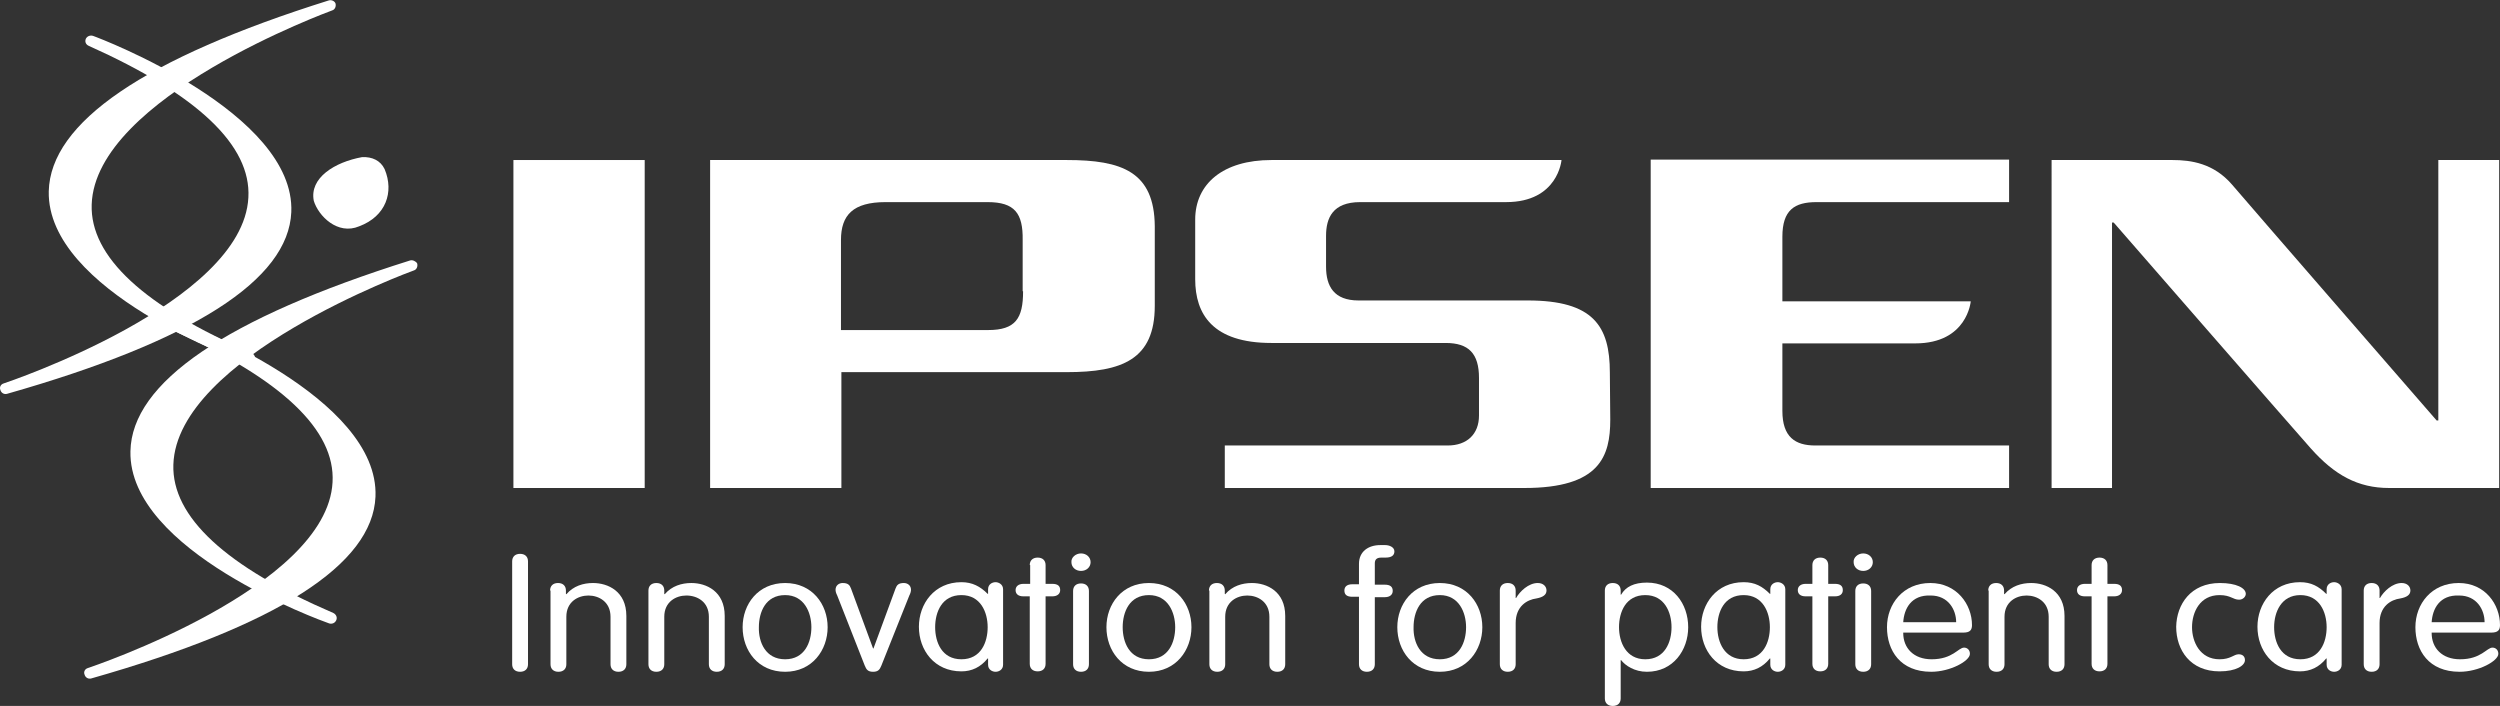
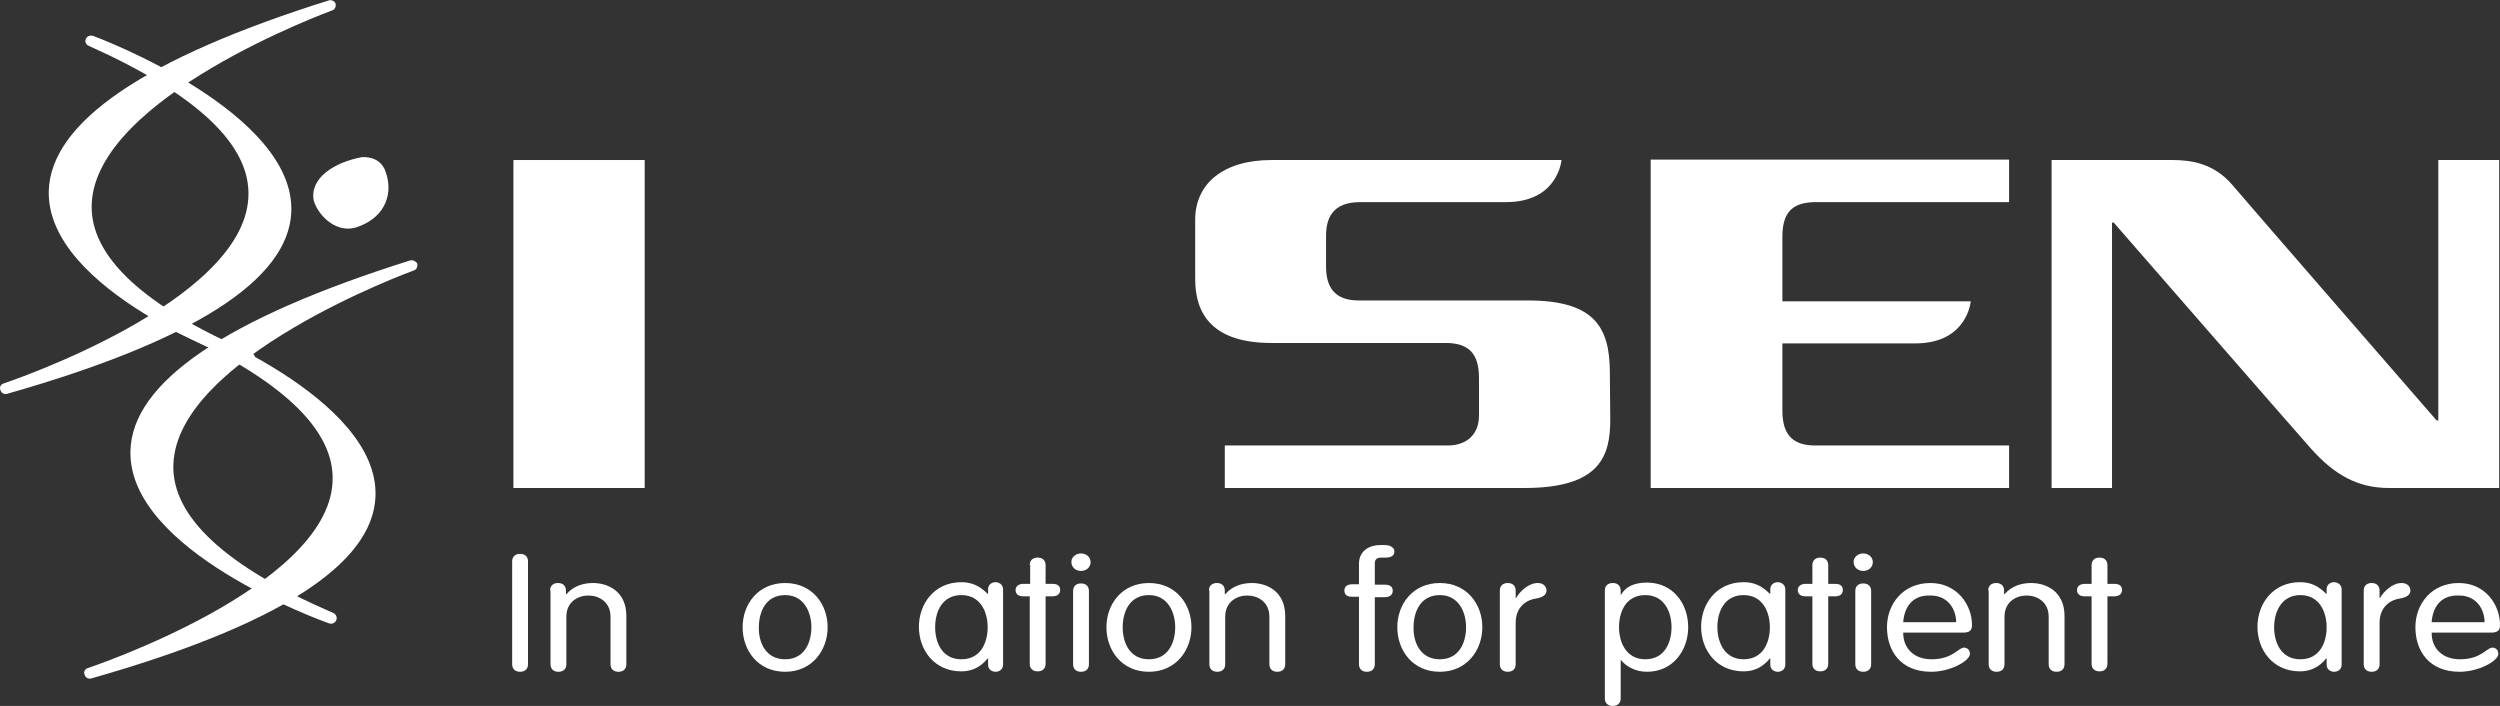
<svg xmlns="http://www.w3.org/2000/svg" version="1.1" id="layer" x="0px" y="0px" viewBox="0 0 599.9 169.4" style="enable-background:new 0 0 599.9 169.4;" xml:space="preserve">
  <rect x="0" y="0" width="599.9" height="169.4" fill="#333333" stroke="none" />
  <style type="text/css">
	.st0{fill:#FFFFFF;}
</style>
  <g>
    <path class="st0" d="M78.9,0.1C34.6,14,12.1,29.4,11.7,45.9c-0.5,23.9,45.7,40.6,47.7,41.3c0.7,0.2,1.4-0.1,1.7-0.8   c0.3-0.7-0.1-1.4-0.7-1.7C34.6,73.6,21.6,61.6,22,49.1C22.8,23.3,79.2,2.7,79.7,2.5c0.7-0.2,1-1,0.8-1.7   C80.3,0.3,79.6-0.1,78.9,0.1" />
    <path class="st0" d="M42.5,76.9c-0.7-0.2-1.4,0.1-1.7,0.7c-0.3,0.7,0,1.4,0.7,1.7c26.1,11.7,39,23.9,38.3,36.4   c-1.3,25.4-58.1,44.4-58.7,44.6c-0.7,0.2-1.1,0.9-0.8,1.6c0.2,0.7,0.9,1.1,1.6,0.9c44.6-12.7,67.5-27.3,68.2-43.6   C91.1,95.3,44.5,77.6,42.5,76.9" />
    <path class="st0" d="M22.3,8.6c-0.7-0.2-1.4,0.1-1.7,0.7c-0.3,0.7,0,1.4,0.7,1.7c26.1,11.7,39,23.9,38.3,36.4   C58.3,72.8,1.5,91.8,0.9,92c-0.7,0.2-1.1,0.9-0.8,1.6c0.2,0.7,0.9,1.1,1.6,0.9c44.6-12.7,67.5-27.3,68.2-43.6   C70.9,27.1,24.3,9.3,22.3,8.6" />
    <path class="st0" d="M98.4,62.5c-44.2,13.9-66.8,29.3-67.1,45.8C30.8,132.2,77,148.9,79,149.6c0.7,0.2,1.4-0.1,1.7-0.8   c0.3-0.7-0.1-1.4-0.7-1.7C54.2,136,41.2,124,41.6,111.5c0.8-25.8,57.1-46.4,57.7-46.6c0.7-0.2,1-1,0.8-1.7   C99.8,62.7,99,62.3,98.4,62.5" />
    <path class="st0" d="M92.3,40.6c2.3,5.5,0.3,11.3-6.1,13.7c-5.2,2.2-9.8-2.5-10.9-6.1c-1.1-5.5,5-9.3,11.6-10.5   C89.3,37.6,91.3,38.5,92.3,40.6" />
-     <path class="st0" d="M245.5,69.9c0,6.5-1.8,9.3-8.4,9.3h-35.3V57.6c0-6,2.9-9.1,10.7-9.1H237c6.5,0,8.5,2.7,8.4,9.1v12.3 M256,38.4   h-85.6v78.7h31.5V89.3H256c13.2,0,21.1-3,21.1-15.9V54.3C277,41.2,269.2,38.4,256,38.4" />
    <rect x="123.2" y="38.4" class="st0" width="31.5" height="78.7" />
    <path class="st0" d="M386.4,100.7c0,8.8-2.5,16.4-20.6,16.4h-71.9v-10.2h53.5c4.6,0,7.5-2.7,7.5-7.2v-9c0-5.9-2.5-8.4-8-8.4h-41.8   c-14.1,0-18.3-6.9-18.3-15.3V52.7c0-8.6,6.7-14.3,18.3-14.3h69.6c0,0-0.8,10.1-13.3,10.1h-35c-6.6,0-8.2,3.8-8.2,8.1V64   c0,4.7,1.9,8.1,7.8,8.1h40.6c15.7,0,19.7,6.1,19.7,17.3L386.4,100.7" />
    <path class="st0" d="M396.1,117V38.3h86v10.2h-46.2c-5.3,0-8.2,1.9-8.2,8.3v15.5h45.2c0,0-0.8,10.1-13.3,10.1h-31.9v16.2   c0,6.3,3.1,8.3,7.9,8.3h46.5v10.2h-86" />
    <path class="st0" d="M573.3,117.1c-7.5,0-13.1-3.1-18.8-9.5c-4.1-4.6-47.3-54.2-47.3-54.2h-0.4v63.7h-14.5V38.4h29   c4.5,0,9.9,0.8,14.3,5.9c3.9,4.6,49.1,56.6,49.1,56.6h0.4V38.4h14.6v78.7H573.3" />
    <path class="st0" d="M126.7,159.4c0,1.1-0.7,1.8-1.9,1.8s-1.9-0.7-1.9-1.8v-24.7c0-1.1,0.7-1.8,1.9-1.8s1.9,0.7,1.9,1.8V159.4" />
    <path class="st0" d="M132,141.7c0-1.1,0.7-1.8,1.9-1.8s1.9,0.7,1.9,1.8v0.8l0.1,0.1c1.7-2,4.1-2.7,6.4-2.7c3.6,0,8,2,8,7.9v11.6   c0,1.1-0.7,1.8-1.9,1.8s-1.9-0.7-1.9-1.8V148c0-3.6-2.8-5.1-5.3-5.1s-5.3,1.5-5.3,5.1v11.4c0,1.1-0.7,1.8-1.9,1.8s-1.9-0.7-1.9-1.8   v-17.7" />
-     <path class="st0" d="M155.6,141.7c0-1.1,0.7-1.8,1.9-1.8s1.9,0.7,1.9,1.8v0.8l0.1,0.1c1.7-2,4.1-2.7,6.4-2.7c3.6,0,8,2,8,7.9v11.6   c0,1.1-0.7,1.8-1.9,1.8s-1.9-0.7-1.9-1.8V148c0-3.6-2.8-5.1-5.4-5.1c-2.5,0-5.3,1.5-5.3,5.1v11.4c0,1.1-0.7,1.8-1.9,1.8   s-1.9-0.7-1.9-1.8L155.6,141.7" />
    <path class="st0" d="M188.4,158.2c4.7,0,6.3-4.1,6.3-7.7c0-3.5-1.7-7.7-6.3-7.7c-4.7,0-6.3,4.1-6.3,7.7   C182,154.1,183.7,158.2,188.4,158.2 M188.4,139.9c6.5,0,10.2,5.1,10.2,10.6s-3.7,10.7-10.2,10.7s-10.2-5.1-10.2-10.7   C178.2,145,181.9,139.9,188.4,139.9" />
-     <path class="st0" d="M200.9,142.9c-0.3-0.6-0.4-1-0.4-1.4c0-1,0.8-1.6,1.7-1.6c1.3,0,1.7,0.5,2,1.3l5.3,14.4h0.1l5.3-14.4   c0.3-0.8,0.7-1.3,2-1.3c0.9,0,1.7,0.6,1.7,1.6c0,0.4-0.1,0.8-0.4,1.4l-6.7,16.8c-0.4,1-0.8,1.5-2,1.5s-1.6-0.5-2-1.5L200.9,142.9" />
    <path class="st0" d="M230.7,158.2c4.7,0,6.3-4.1,6.3-7.7s-1.7-7.7-6.3-7.7c-4.7,0-6.3,4.1-6.3,7.7S226,158.2,230.7,158.2    M240.7,159.5c0,1.2-1,1.7-1.8,1.7s-1.8-0.5-1.8-1.7V158H237c-1.7,2.1-3.8,3.1-6.3,3.1c-6.5,0-10.2-5.1-10.2-10.7   c0-5.5,3.7-10.7,10.2-10.7c2.6,0,4.5,1,6.3,2.8h0.1v-1.1c0-1.2,1-1.7,1.8-1.7c0.7,0,1.8,0.5,1.8,1.7V159.5z" />
    <path class="st0" d="M247.1,135.6c0-1.1,0.7-1.8,1.9-1.8c1.2,0,1.9,0.7,1.9,1.8v4.5h1.6c1.3,0,1.9,0.5,1.9,1.5   c0,0.9-0.7,1.5-1.9,1.5h-1.6v16.2c0,1.1-0.7,1.8-1.9,1.8c-1.2,0-1.9-0.7-1.9-1.8v-16.2h-1.5c-1.3,0-1.9-0.6-1.9-1.5   s0.7-1.5,1.9-1.5h1.6v-4.5" />
    <path class="st0" d="M261.3,159.4c0,1.1-0.7,1.8-1.9,1.8c-1.2,0-1.9-0.7-1.9-1.8v-17.6c0-1.1,0.7-1.8,1.9-1.8   c1.2,0,1.9,0.7,1.9,1.8V159.4 M259.4,132.8c1.3,0,2.3,0.9,2.3,2.1s-1,2.1-2.3,2.1s-2.3-0.9-2.3-2.1   C257,133.8,258.1,132.8,259.4,132.8" />
    <path class="st0" d="M275.7,158.2c4.7,0,6.3-4.1,6.3-7.7c0-3.5-1.7-7.7-6.3-7.7c-4.7,0-6.3,4.1-6.3,7.7   C269.4,154.1,271,158.2,275.7,158.2 M275.7,139.9c6.5,0,10.2,5.1,10.2,10.6s-3.7,10.7-10.2,10.7s-10.2-5.1-10.2-10.7   C265.5,145,269.2,139.9,275.7,139.9" />
    <path class="st0" d="M290.1,141.7c0-1.1,0.7-1.8,1.9-1.8c1.2,0,1.9,0.7,1.9,1.8v0.8l0.1,0.1c1.7-2,4.1-2.7,6.4-2.7c3.6,0,8,2,8,7.9   v11.6c0,1.1-0.7,1.8-1.9,1.8s-1.9-0.7-1.9-1.8V148c0-3.6-2.8-5.1-5.3-5.1s-5.3,1.5-5.3,5.1v11.4c0,1.1-0.7,1.8-1.9,1.8   c-1.2,0-1.9-0.7-1.9-1.8v-17.7" />
    <path class="st0" d="M329.9,159.4c0,1.1-0.7,1.8-1.9,1.8c-1.2,0-1.9-0.7-1.9-1.8v-16.2h-1.6c-1.3,0-1.9-0.5-1.9-1.5   c0-0.9,0.6-1.5,1.9-1.5h1.6v-4.9c0-3,2.3-4.5,5.1-4.5h1.2c1,0,2.2,0.5,2.2,1.5c0,0.9-0.6,1.5-2.1,1.5h-1c-1.2,0-1.6,0.5-1.6,1.4   v5.1h2.4c1.3,0,1.9,0.5,1.9,1.5c0,0.9-0.7,1.5-1.9,1.5h-2.4L329.9,159.4" />
    <path class="st0" d="M345.5,158.2c4.7,0,6.3-4.1,6.3-7.7c0-3.5-1.7-7.7-6.3-7.7c-4.7,0-6.3,4.1-6.3,7.7   C339.1,154.1,340.8,158.2,345.5,158.2 M345.5,139.9c6.5,0,10.2,5.1,10.2,10.6s-3.7,10.7-10.2,10.7s-10.2-5.1-10.2-10.7   C335.3,145,339,139.9,345.5,139.9" />
    <path class="st0" d="M359.9,141.7c0-1.1,0.7-1.8,1.9-1.8c1.2,0,1.9,0.7,1.9,1.8v1.8h0.1c0.9-1.6,3-3.6,5.2-3.6   c1.3,0,2.1,0.8,2.1,1.8s-0.8,1.6-2.4,1.9c-2.3,0.3-5,1.9-5,5.9v9.9c0,1.1-0.7,1.8-1.9,1.8c-1.2,0-1.9-0.7-1.9-1.8L359.9,141.7" />
    <path class="st0" d="M394.8,158.2c4.7,0,6.3-4.1,6.3-7.7s-1.7-7.7-6.3-7.7c-4.7,0-6.3,4.1-6.3,7.7S390.2,158.2,394.8,158.2    M385.1,141.7c0-1.1,0.7-1.8,1.9-1.8c1.2,0,1.9,0.7,1.9,1.8v1h0.1c1.1-1.9,3.1-2.9,6.2-2.9c6.3,0,9.9,5.1,9.9,10.7   c0,5.5-3.6,10.7-9.9,10.7c-3,0-5.2-1.5-6.2-2.8h-0.1v9.2c0,1.1-0.7,1.8-1.9,1.8c-1.2,0-1.9-0.7-1.9-1.8V141.7z" />
    <path class="st0" d="M418.4,158.2c4.7,0,6.3-4.1,6.3-7.7s-1.7-7.7-6.3-7.7c-4.7,0-6.3,4.1-6.3,7.7S413.8,158.2,418.4,158.2    M428.4,159.5c0,1.2-1,1.7-1.8,1.7s-1.8-0.5-1.8-1.7V158h-0.1c-1.7,2.1-3.8,3.1-6.3,3.1c-6.5,0-10.2-5.1-10.2-10.7   c0-5.5,3.7-10.7,10.2-10.7c2.7,0,4.5,1,6.3,2.8h0.1v-1.1c0-1.2,1-1.7,1.8-1.7c0.7,0,1.8,0.5,1.8,1.7V159.5z" />
    <path class="st0" d="M434.9,135.6c0-1.1,0.7-1.8,1.9-1.8c1.2,0,1.9,0.7,1.9,1.8v4.5h1.6c1.3,0,1.9,0.5,1.9,1.5   c0,0.9-0.6,1.5-1.9,1.5h-1.6v16.2c0,1.1-0.7,1.8-1.9,1.8c-1.2,0-1.9-0.7-1.9-1.8v-16.2h-1.6c-1.3,0-1.9-0.6-1.9-1.5   s0.7-1.5,1.9-1.5h1.6V135.6" />
    <path class="st0" d="M449,159.4c0,1.1-0.7,1.8-1.9,1.8c-1.2,0-1.9-0.7-1.9-1.8v-17.6c0-1.1,0.7-1.8,1.9-1.8c1.2,0,1.9,0.7,1.9,1.8   V159.4 M447.1,132.8c1.3,0,2.3,0.9,2.3,2.1s-1,2.1-2.3,2.1s-2.3-0.9-2.3-2.1C444.7,133.8,445.8,132.8,447.1,132.8" />
    <path class="st0" d="M469.4,149.3c0-3-1.9-6.4-6.1-6.4c-4.7-0.2-6.4,3.2-6.6,6.4H469.4 M456.7,151.9c0,3.6,2.5,6.3,6.8,6.3   c5.1,0,6.4-2.8,7.8-2.8c0.7,0,1.4,0.5,1.4,1.5c0,1.7-4.7,4.3-9.3,4.3c-7.4,0-10.6-5.1-10.6-10.7s3.9-10.6,10.4-10.6   c6.3,0,10,5.1,10,10.1c0,1.2-0.5,1.8-2.1,1.8h-14.4V151.9z" />
    <path class="st0" d="M477.1,141.7c0-1.1,0.7-1.8,1.9-1.8c1.2,0,1.9,0.7,1.9,1.8v0.8l0.1,0.1c1.7-2,4.1-2.7,6.4-2.7c3.6,0,8,2,8,7.9   v11.6c0,1.1-0.7,1.8-1.9,1.8s-1.9-0.7-1.9-1.8V148c0-3.6-2.8-5.1-5.3-5.1s-5.3,1.5-5.3,5.1v11.4c0,1.1-0.7,1.8-1.9,1.8   c-1.2,0-1.9-0.7-1.9-1.8v-17.7" />
    <path class="st0" d="M501.9,135.6c0-1.1,0.7-1.8,1.9-1.8s1.9,0.7,1.9,1.8v4.5h1.6c1.3,0,1.9,0.5,1.9,1.5c0,0.9-0.7,1.5-1.9,1.5   h-1.6v16.2c0,1.1-0.7,1.8-1.9,1.8s-1.9-0.7-1.9-1.8v-16.2h-1.6c-1.3,0-1.9-0.6-1.9-1.5s0.7-1.5,1.9-1.5h1.6V135.6" />
-     <path class="st0" d="M532.7,139.9c3.9,0,6.2,1.2,6.2,2.6c0,0.7-0.7,1.4-1.6,1.4c-1.5,0-2-1.1-4.7-1.1c-4.7,0-6.6,4.1-6.6,7.7   c0,3.5,1.9,7.7,6.6,7.7c2.7,0,3.4-1.2,4.6-1.2c0.9,0,1.5,0.5,1.5,1.4c0,1.3-2.1,2.7-6.1,2.7c-7,0-10.4-5.1-10.4-10.7   C522.3,145,525.7,139.9,532.7,139.9" />
    <path class="st0" d="M552,158.2c4.7,0,6.3-4.1,6.3-7.7s-1.7-7.7-6.3-7.7s-6.3,4.1-6.3,7.7S547.3,158.2,552,158.2 M561.9,159.5   c0,1.2-1,1.7-1.8,1.7s-1.8-0.5-1.8-1.7V158h-0.1c-1.7,2.1-3.8,3.1-6.3,3.1c-6.5,0-10.2-5.1-10.2-10.7c0-5.5,3.7-10.7,10.2-10.7   c2.7,0,4.5,1,6.3,2.8h0.1v-1.1c0-1.2,1-1.7,1.8-1.7c0.7,0,1.8,0.5,1.8,1.7V159.5z" />
    <path class="st0" d="M567.2,141.7c0-1.1,0.7-1.8,1.9-1.8s1.9,0.7,1.9,1.8v1.8h0.1c0.9-1.6,3-3.6,5.2-3.6c1.3,0,2.1,0.8,2.1,1.8   s-0.8,1.6-2.4,1.9c-2.3,0.3-5,1.9-5,5.9v9.9c0,1.1-0.7,1.8-1.9,1.8s-1.9-0.7-1.9-1.8L567.2,141.7" />
    <path class="st0" d="M596.2,149.3c0-3-1.9-6.4-6.1-6.4c-4.7-0.2-6.4,3.2-6.6,6.4H596.2 M583.5,151.9c0,3.6,2.5,6.3,6.8,6.3   c5.1,0,6.4-2.8,7.8-2.8c0.7,0,1.4,0.5,1.4,1.5c0,1.7-4.7,4.3-9.3,4.3c-7.4,0-10.6-5.1-10.6-10.7s3.9-10.6,10.4-10.6   c6.3,0,9.9,5.1,9.9,10.1c0,1.2-0.5,1.8-2.1,1.8h-14.3V151.9z" />
  </g>
</svg>